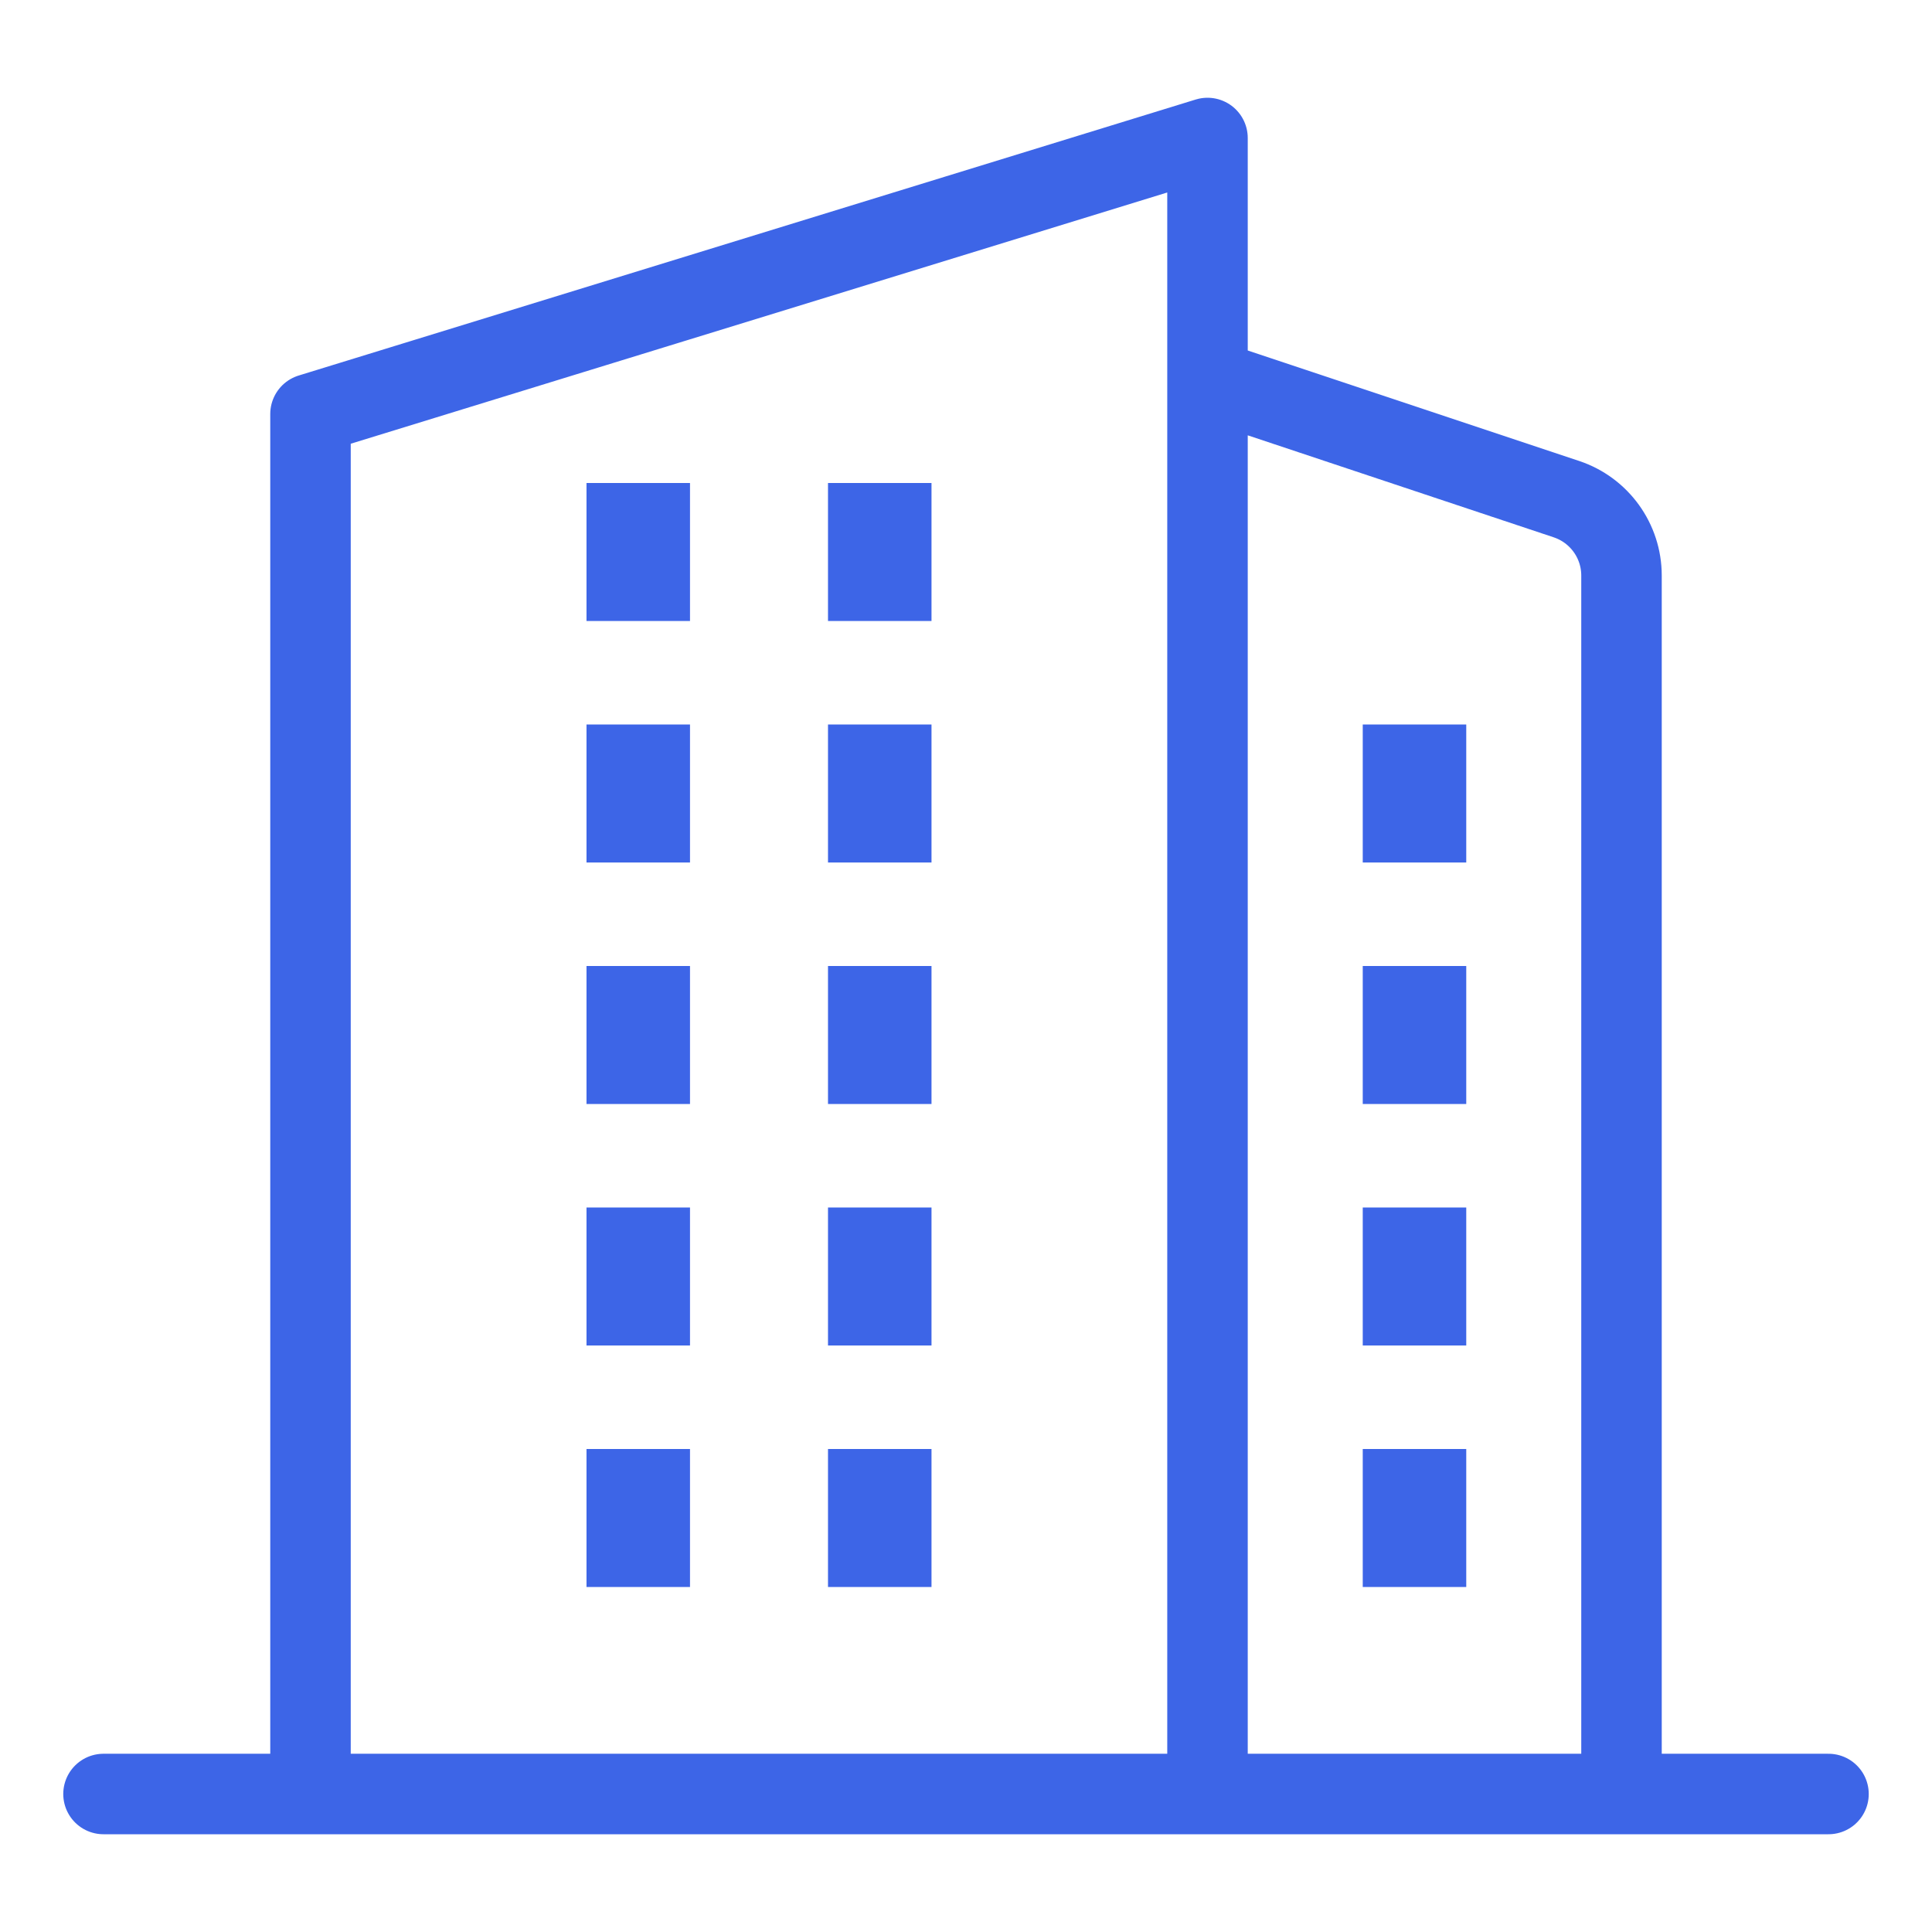
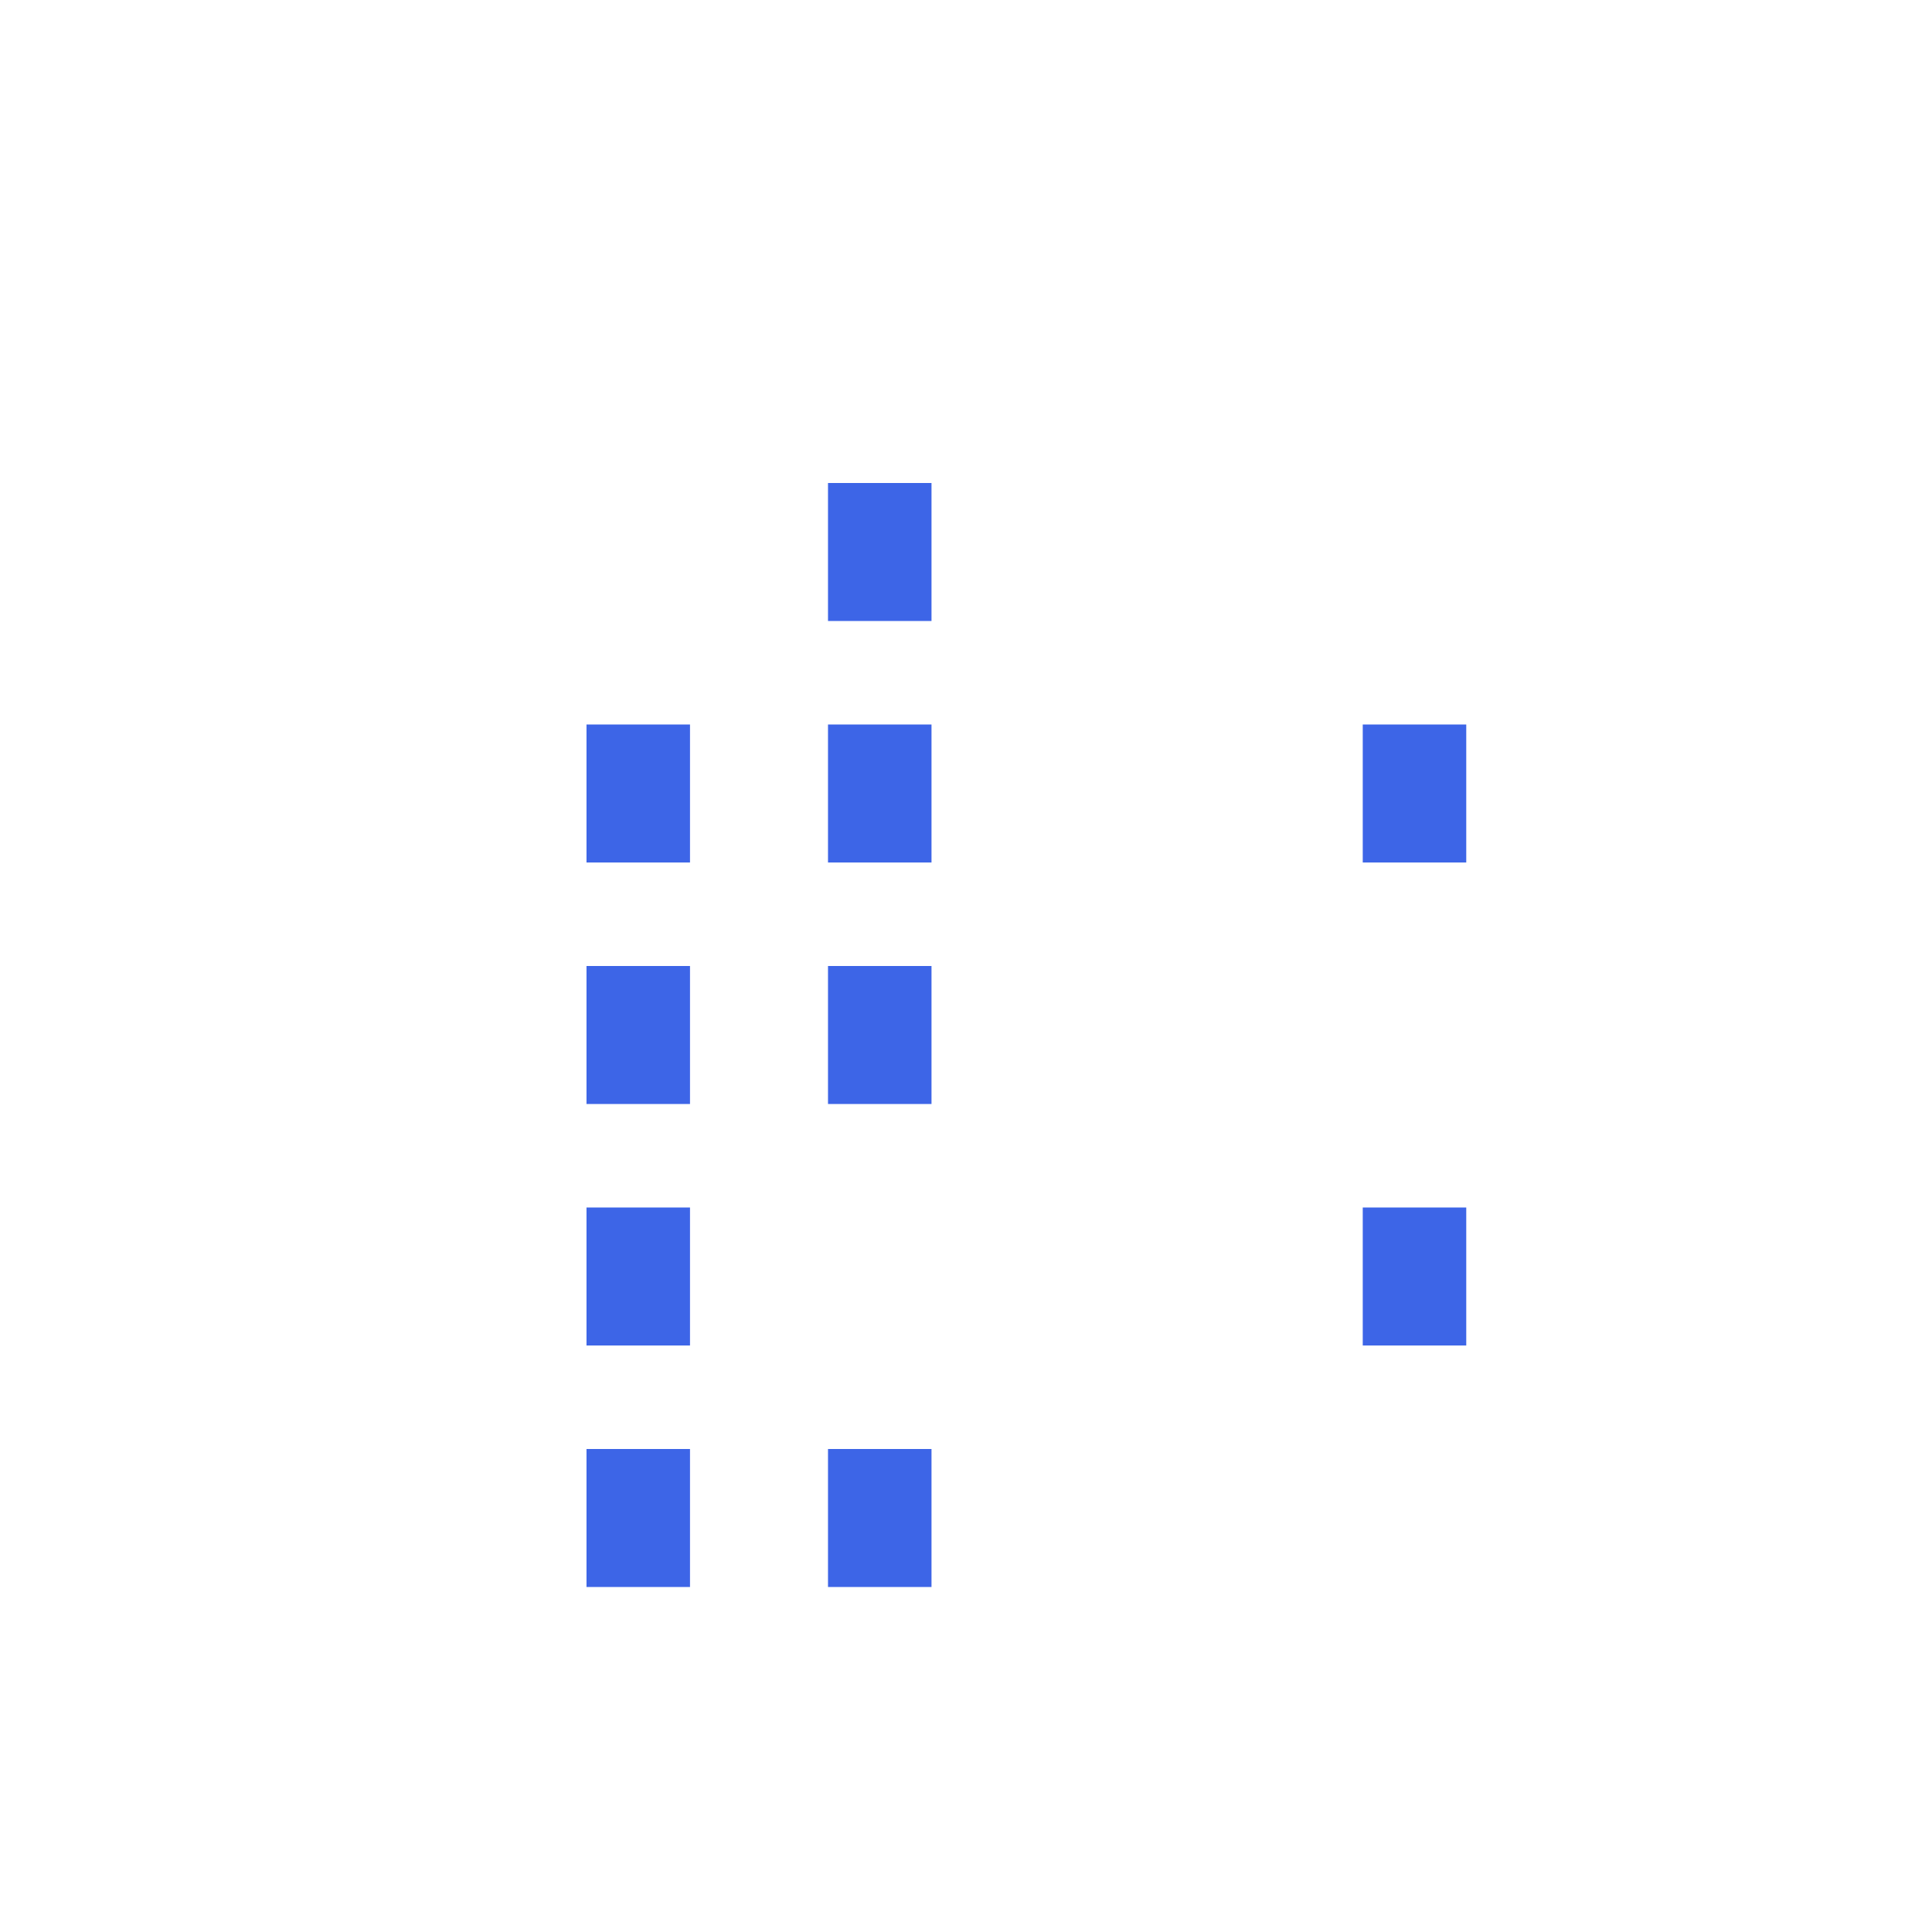
<svg xmlns="http://www.w3.org/2000/svg" width="56" height="56" viewBox="0 0 56 56" fill="none">
-   <path d="M47 52H3H9V12L35 4V51.333V11L45.404 14.468C46.357 14.786 47 15.677 47 16.682V52ZM47 52H53" stroke="#3D65E7" stroke-width="2.333" stroke-linecap="round" stroke-linejoin="round" />
-   <rect x="39.5" y="42" width="3" height="4" fill="#3D65E7" />
  <rect x="24" y="42" width="3" height="4" fill="#3D65E7" />
  <rect x="17" y="42" width="3" height="4" fill="#3D65E7" />
-   <rect x="39.5" y="28" width="3" height="4" fill="#3D65E7" />
  <rect x="24" y="28" width="3" height="4" fill="#3D65E7" />
  <rect x="17" y="28" width="3" height="4" fill="#3D65E7" />
  <rect x="39.5" y="35" width="3" height="4" fill="#3D65E7" />
-   <rect x="24" y="35" width="3" height="4" fill="#3D65E7" />
  <rect x="17" y="35" width="3" height="4" fill="#3D65E7" />
  <rect x="39.5" y="21" width="3" height="4" fill="#3D65E7" />
  <rect x="24" y="21" width="3" height="4" fill="#3D65E7" />
  <rect x="24" y="14" width="3" height="4" fill="#3D65E7" />
  <rect x="17" y="21" width="3" height="4" fill="#3D65E7" />
-   <rect x="17" y="14" width="3" height="4" fill="#3D65E7" />
</svg>